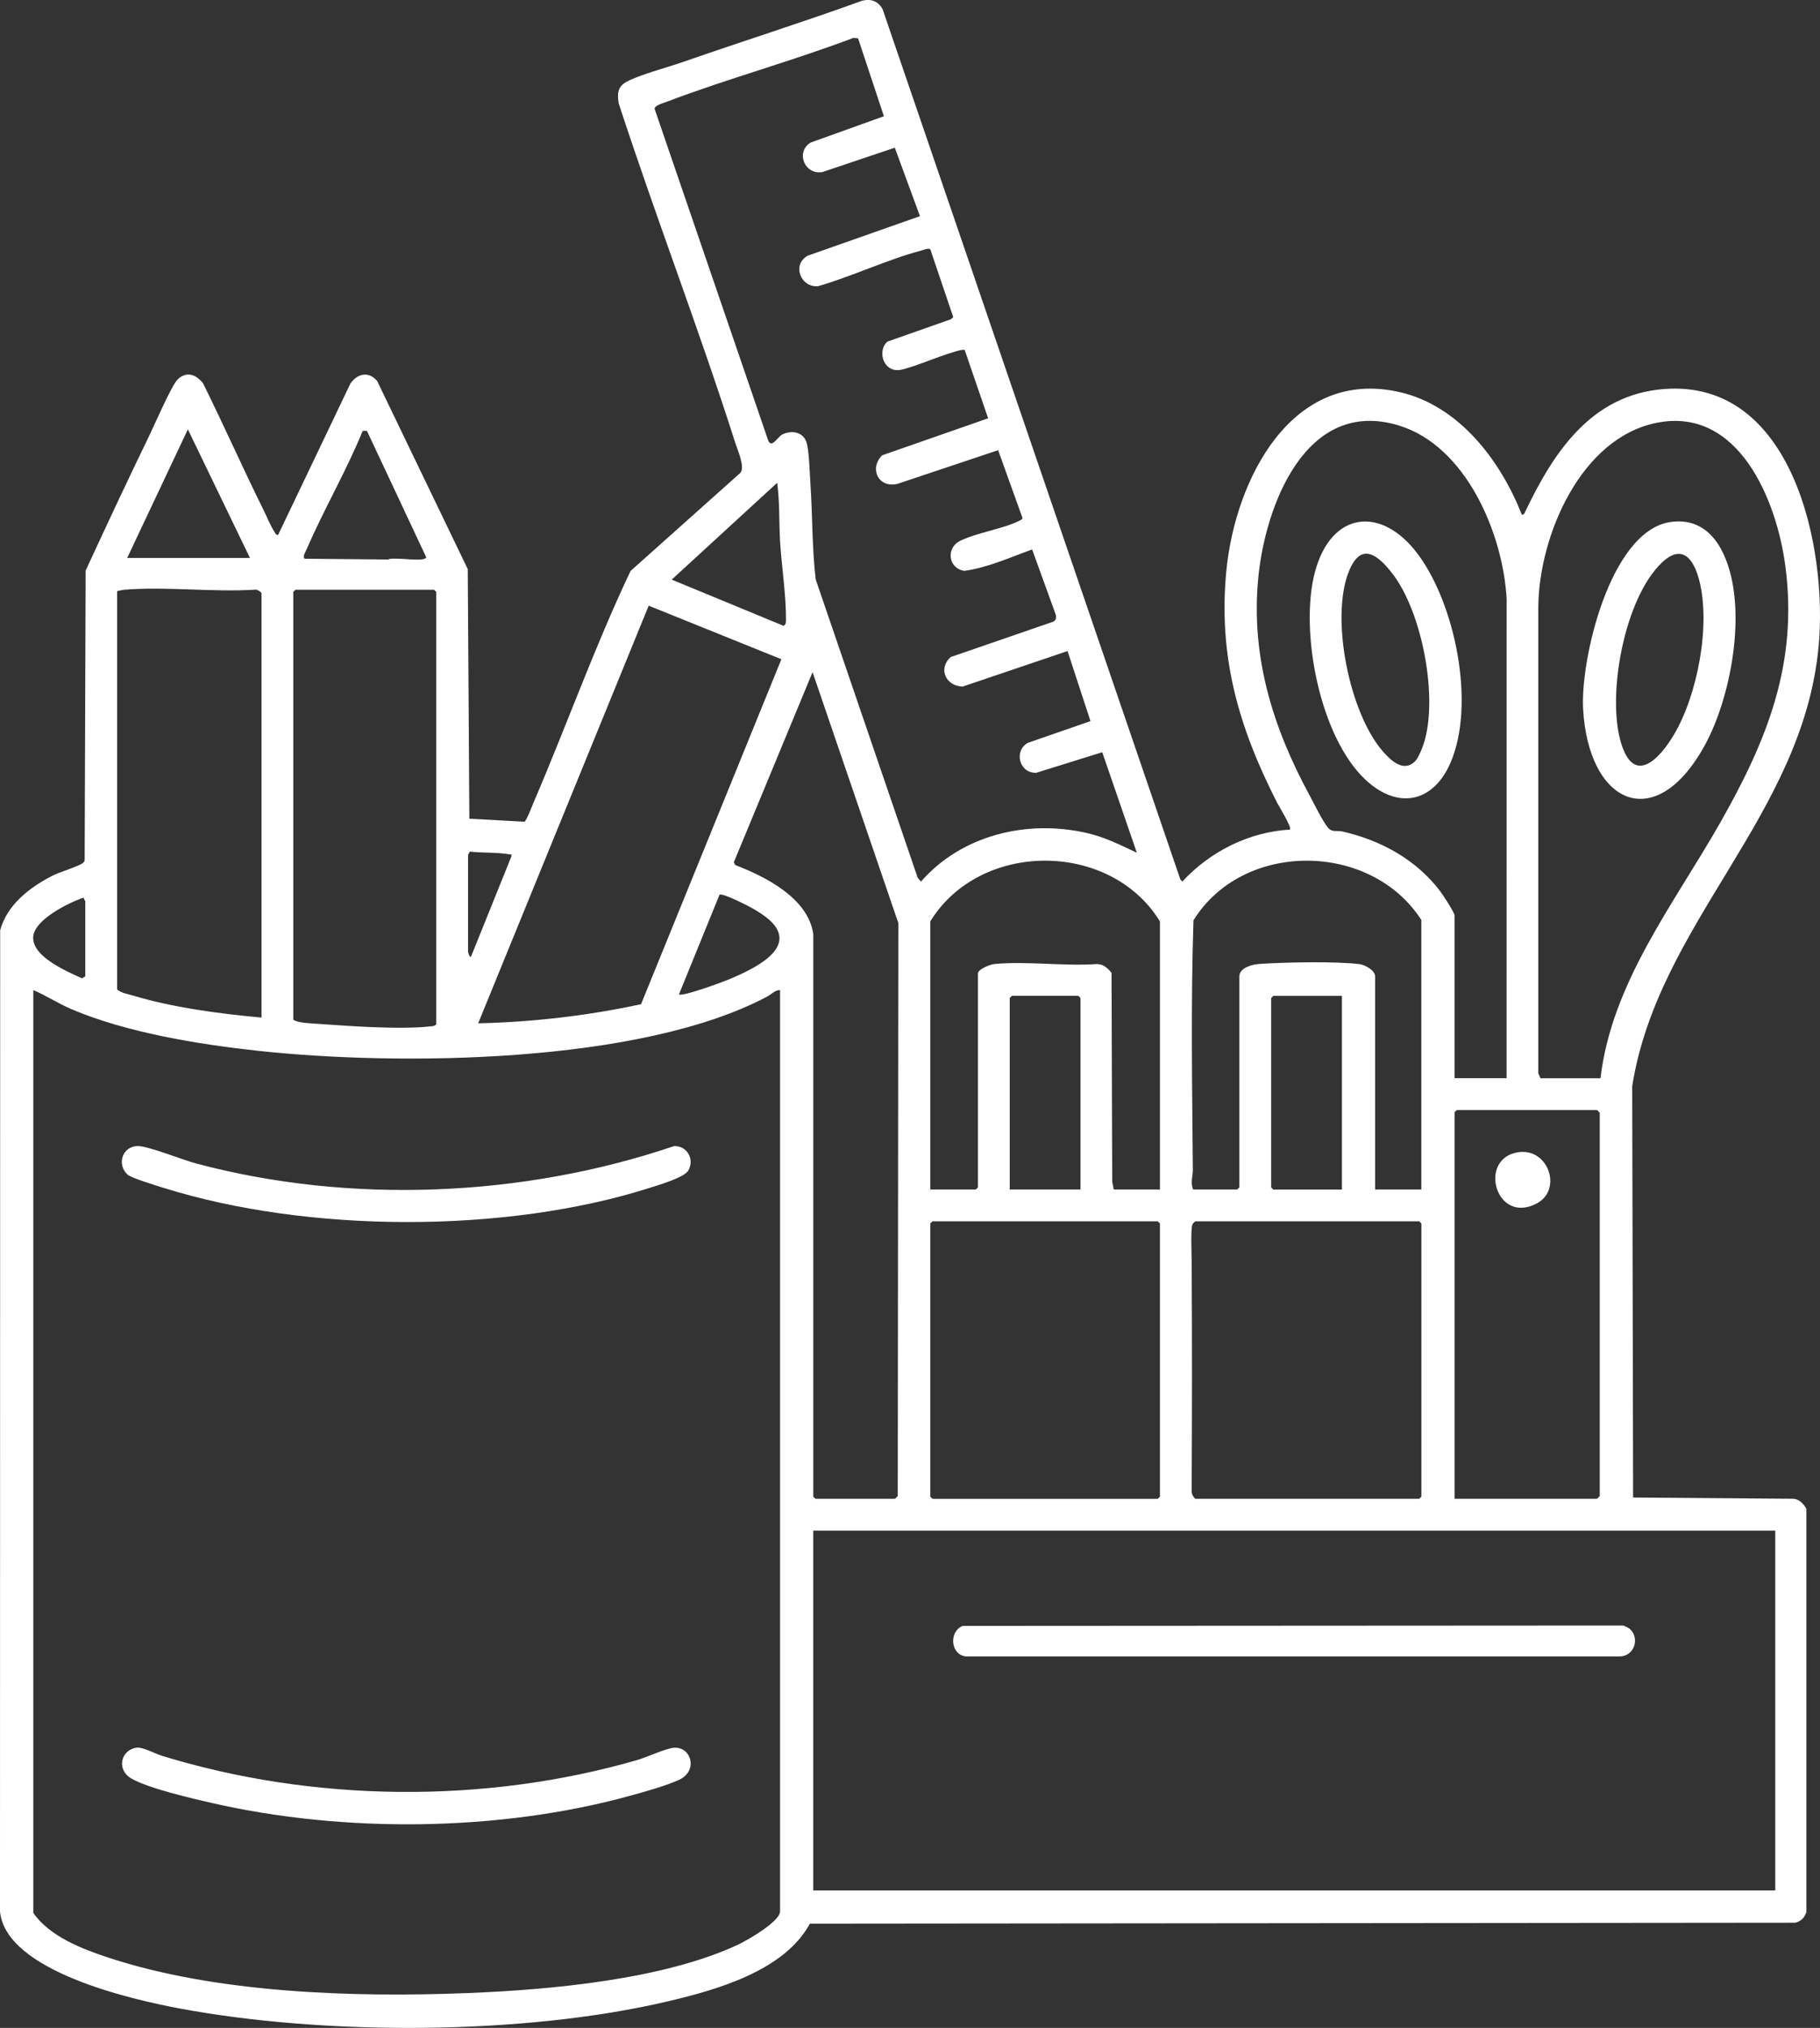
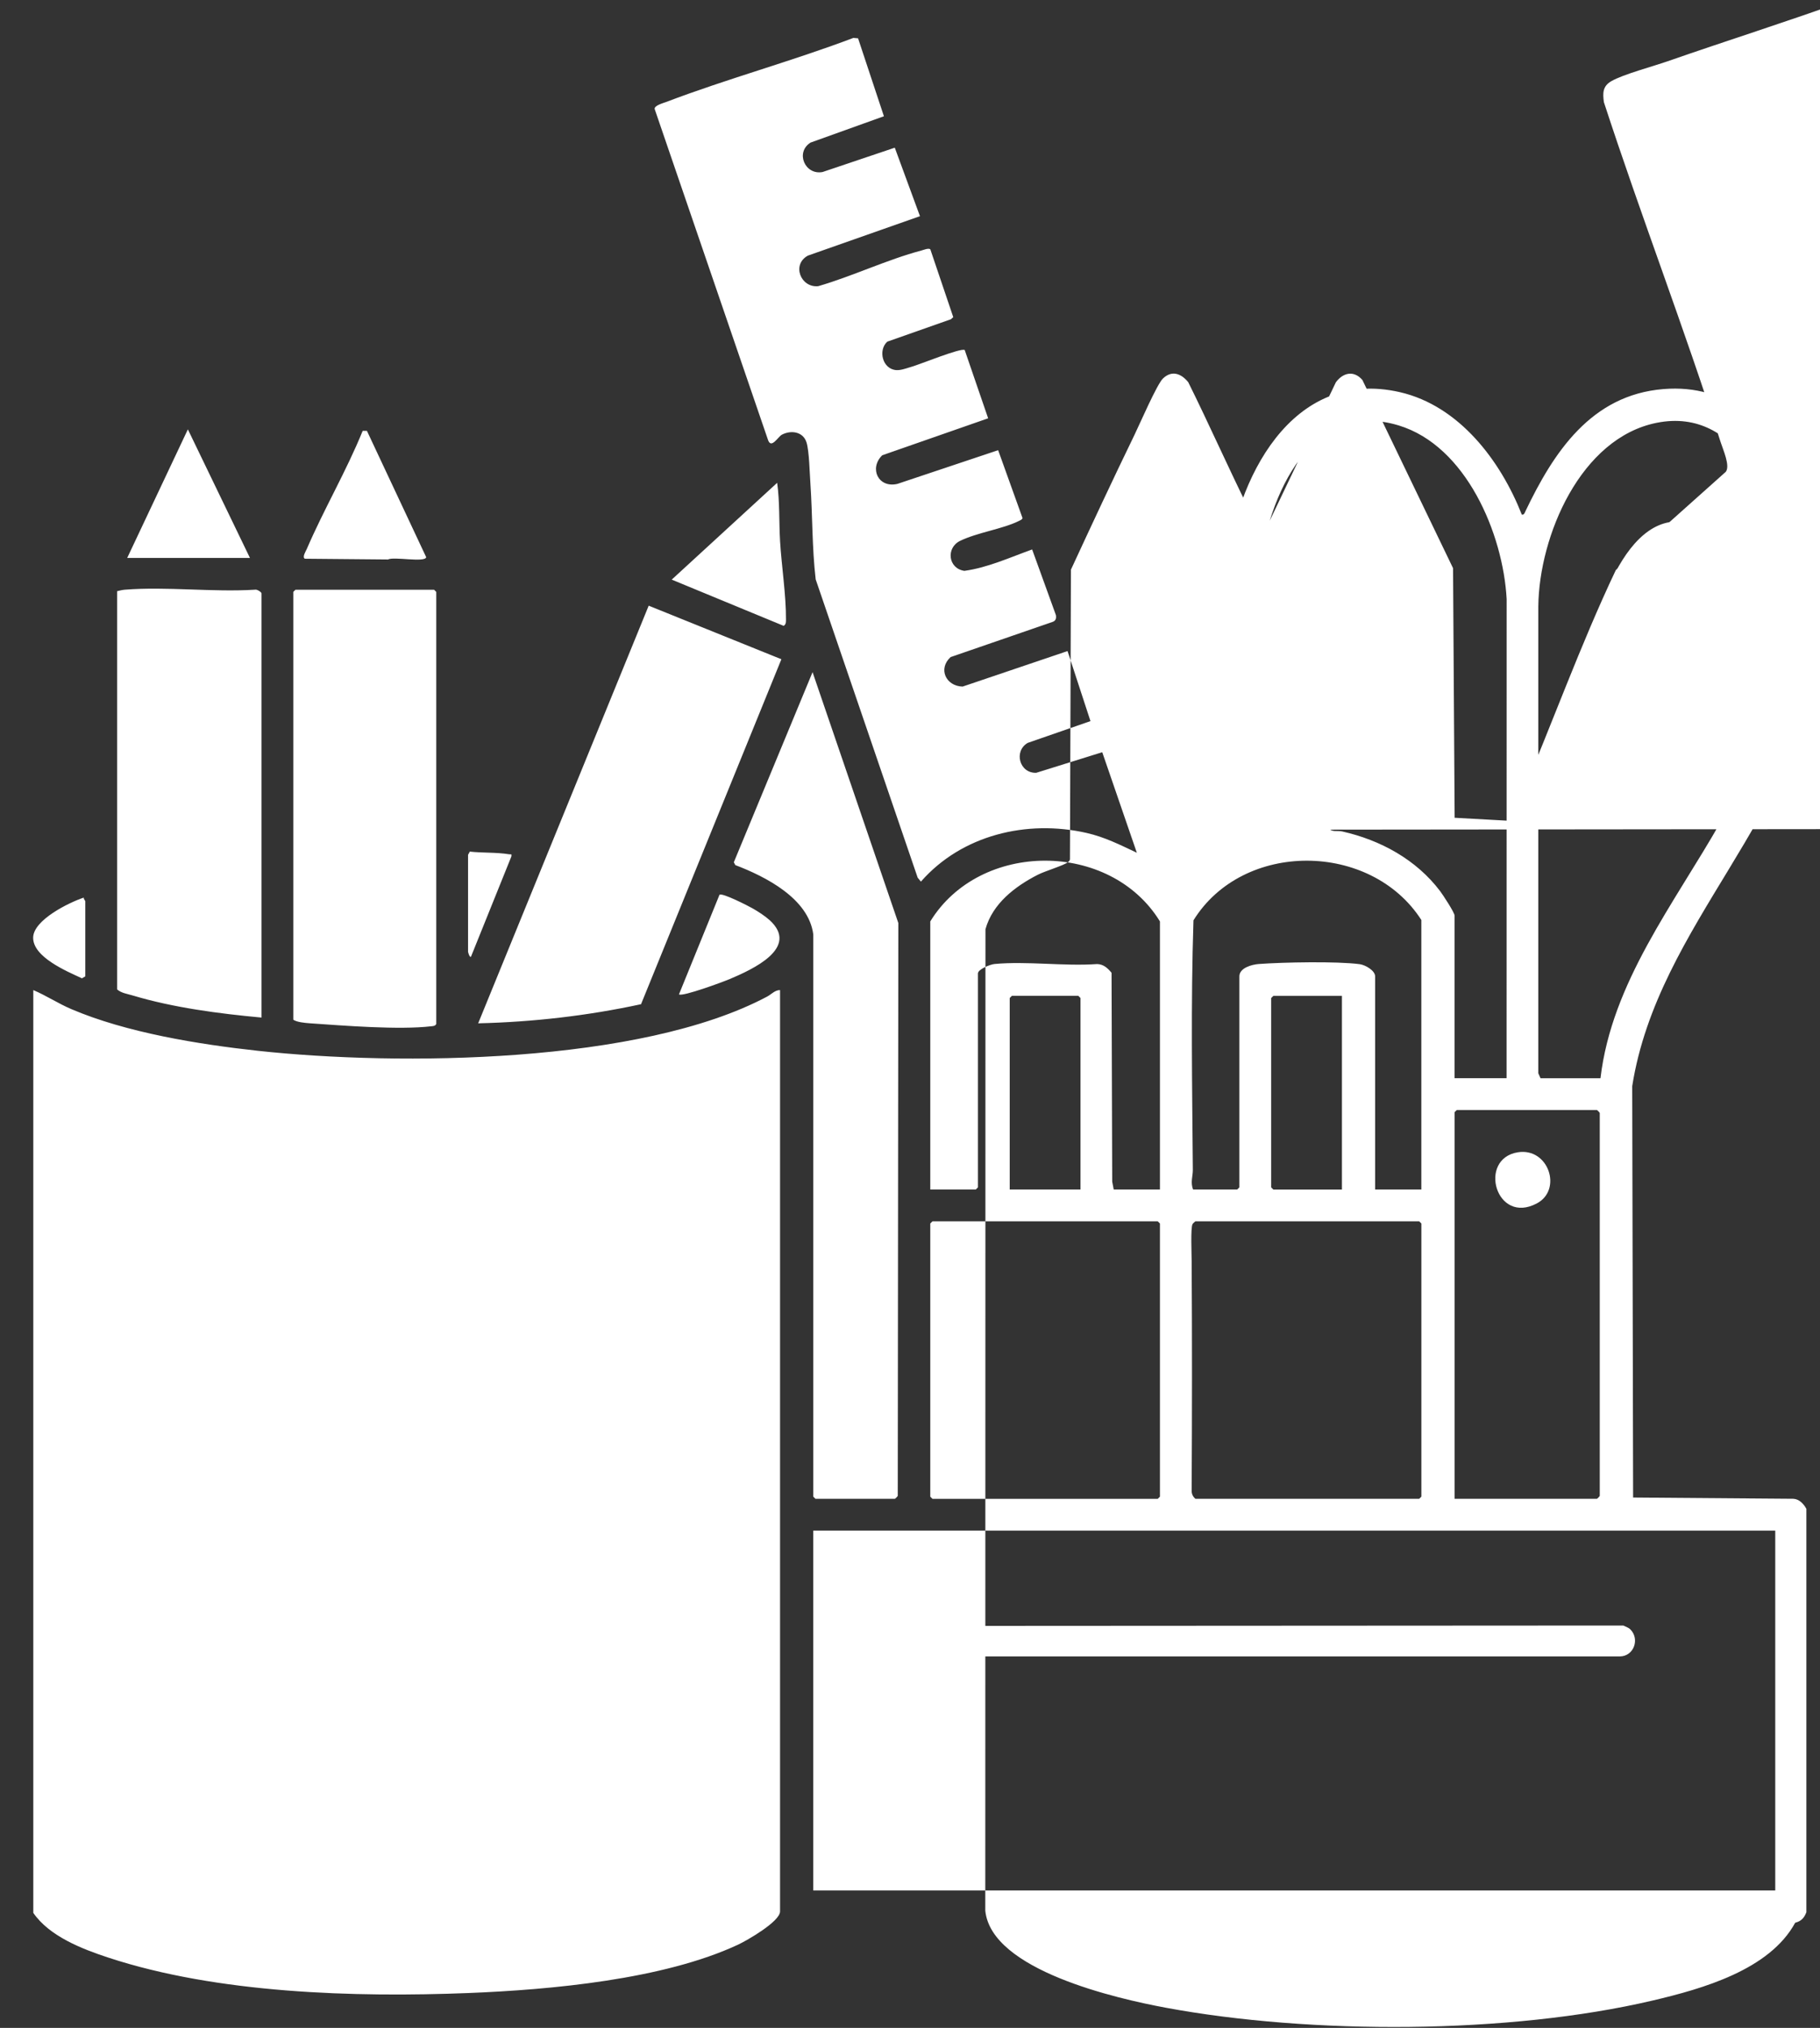
<svg xmlns="http://www.w3.org/2000/svg" id="Calque_2" data-name="Calque 2" viewBox="0 0 629.61 701.1">
  <rect x="0" y="0" width="629.61" height="701.1" fill="#333333" stroke="none" />
  <defs>
    <style>
      .cls-1 {
        fill: #fff;
      }
    </style>
  </defs>
  <g id="Calque_1-2" data-name="Calque 1">
    <g>
-       <path class="cls-1" d="M446.24,286.84c.76-.74-3.73-7.95-4.43-9.31-13.3-26.06-20.47-50.56-17.55-80.37,3.05-31.18,22.49-70.24,60.06-61.57,20.5,4.73,34.8,23.7,42.13,42.32.81.19,1.01-.66,1.28-1.21,9.72-20.28,22.68-40.17,47.75-42.19,44.77-3.62,56.87,55.12,53.64,89.12-5.55,58.57-55.55,95.49-64.47,151.88l.31,142.23,55.43.43c2.06.1,3.59,1.79,4.51,3.48v139.45c-.76,1.99-1.78,3.1-3.87,3.64l-340.85.32c-8.86,16.3-32.12,22.85-49.19,26.87-49.82,11.72-118.35,11.84-168.62,2.5-16.5-3.07-60.33-12.87-62.37-33.57l.06-339.27c2.45-8.88,10.27-14.84,18.12-18.85,2.5-1.28,8.97-3.18,10.48-4.38.35-.28.55-.53.63-.98l.34-100.11c7.2-15.55,14.45-31.1,21.94-46.51,1.79-3.67,7.81-17.6,9.9-19.59,3.08-2.94,6.34-1.7,8.75,1.3,7.22,14.54,13.78,29.42,21,43.96,1.09,2.2,2.39,5.4,3.66,7.33.35.52.53,1.28,1.34,1.16l25.05-52.41c2.48-3.38,6.23-4.23,9.19-.82l31.36,65.07.55,86.29,19.05,1.05c.74-.37,2.7-5.54,3.22-6.77,11.38-26.51,21.15-53.96,33.5-79.93l38.01-33.94c1.64-2.03-.93-7.67-1.77-10.3-12.57-39.42-27.54-78.17-40.38-117.52-.43-3.15-.43-5.5,2.53-7.23,4.04-2.36,14.53-5.16,19.57-6.92,20.68-7.21,41.6-13.79,62.2-21.25,3.08-.76,5.58.21,7.05,3l102.97,300.76.69.8c9.55-10.37,23.04-17.18,37.23-17.98ZM306.98,118.11l21.99-7.74.8-.73-7.94-23.46c-.69-.49-2.29.23-3.12.44-11.75,3.11-23.88,8.91-35.66,12.32-6.04.61-9.28-7.47-3.56-10.57l38.76-13.63-8.71-23.68-24.98,8.41c-6.09,1.16-9.52-6.79-4.17-10.17l25.39-9.11-8.94-26.94-1.63-.14c-21.25,8.05-43.62,14.1-64.81,22.17-1.01.38-4.01,1.17-3.94,2.37l39.29,114.63c1.15,2.89,3.4-1.29,4.74-2,3.16-1.65,7.37-1.08,8.53,2.72.92,2.99,1.08,10.62,1.33,14.16.75,11.03.55,22.16,1.83,33.15l35.28,103.12,1.12,1.37c14.13-16.12,36.64-21.53,57.32-16.83,6.29,1.43,11.61,4.13,17.38,6.85l-11.97-34.76-22.84,7.12c-5.86.18-7.84-7.51-2.94-10.34l21.71-7.53-7.93-24.22-36.3,12.28c-5.78-.15-8.6-6.15-4.15-10.2l35.3-12.17c1.08-.37,1.31-1.26,1.13-2.32l-8.23-22.72c-7.59,2.73-15.47,6.33-23.44,7.4-5.66-.83-6.41-7.97-1.48-10.37,6.01-2.93,14.86-4.1,20.52-6.97.41-.21.96-.42,1.07-.92l-8.43-23.46-34.84,11.65c-6.6,1.56-9.9-5.36-5.26-9.89l36.64-12.78-8.11-23.61c-1.32-.82-15.61,5.01-18.31,5.77-1.62.46-3.7,1.29-5.34,1.18-4.86-.33-6.39-6.96-3.1-9.87ZM521.19,372.78l.02-165.66c-1.21-22.52-13.99-52.98-37.39-60.05-32.18-9.72-46.25,27.99-48.57,53.08-2.51,27.05,5.06,51.3,17.72,74.71,1.57,2.91,4.48,8.84,6.32,11.16,1.52,1.91,3.11,1.01,5.05,1.44,13.2,2.96,25.59,9.71,33.85,20.62.94,1.24,5.01,7.42,5.01,8.48v56.21h17.99ZM553.67,372.78c3.88-33.14,25.59-60.45,41.56-88.6s26.87-54.74,22.39-88.52c-2.99-22.6-16.1-55.14-44.48-49.49-26.37,5.24-40.69,39.1-40.98,63.45v161.44s.77,1.72.77,1.72h20.74ZM86.47,192.9l-21.48-44.46-20.99,44.46h42.47ZM126.92,148.95h-1.45c-5.66,13.94-13.41,27.07-19.35,40.87-.32.74-1.65,2.76-.67,3.35l28.77.26c2.02-1.07,12.85,1.16,13.22-.79l-20.51-43.69ZM232.38,200.39l38.73,15.99c.85-.58.78-1.32.79-2.24.05-8.38-1.53-18.46-2.04-26.99-.4-6.71-.08-13.53-1.01-20.23l-36.47,33.47ZM90.47,351.79v-146.65c0-.41-1.59-1.47-2.22-1.27-14.62.92-30.56-1.14-45.02,0-.96.08-1.81.29-2.72.52v137.66c1.37,1.27,3.56,1.56,5.39,2.11,14.11,4.23,29.93,6.29,44.58,7.64ZM102.21,203.89l-.75.75v147.9c1.18.85,4.1,1.13,5.75,1.24,11.7.81,30.8,2.34,41.99,1.03.73-.09,1.28-.06,1.72-.77v-149.4l-.75-.75h-47.97ZM270.32,227.92l-45.91-18.52-58.99,144.39c18.89-.44,37.88-2.62,56.34-6.61l48.55-119.26ZM281.35,323.06v194.37l.75.75h27.48c.09,0,.88-.77.99-1.01l.2-198.05-29.67-86.74-27.24,65.73.51.97c10.45,3.98,25.4,11.55,26.98,23.99ZM161.92,295.58v33.48c0,.1.47,1.95.99,1.75l14-34.72c.12-1.07-.1-.63-.76-.74-4.49-.73-9.19-.43-13.66-.93-.08.39-.53.9-.58,1.17ZM401.27,411.25v-92.69c-17.17-27.99-62.26-28.01-79.45,0v92.69h15.74l.75-.75v-73.95c0-1.45,4.21-3.12,5.73-3.27,11.23-1.05,24.09.83,35.5.02,2.23.06,3.65,1.41,4.99,3.01l.23,72.22.52,2.72h15.99ZM412.76,411.25h15.24l.75-.75v-72.95c0-2.95,4.36-4.09,6.72-4.27,8.23-.61,27.13-.99,34.95.07,1.89.26,5.29,2.18,5.29,4.2v73.7h15.99v-93.19c-17.47-27.17-61.69-27.53-78.83.12-.94,28.79-.44,57.6-.22,86.32.02,2.11-.9,4.34.1,6.75ZM266.15,318.04c-1.57-1.41-3.92-2.92-5.78-3.98-1.52-.87-10.57-5.5-11.47-4.71l-14.02,34.44c1.22.87,15.27-4.33,17.47-5.26,7.92-3.35,24.52-10.84,13.8-20.5ZM29.51,337.55v-25.98c0-.18-.65-.76-.51-1.25-5.14,1.69-17.35,7.71-17.53,13.74-.2,6.8,11.64,11.75,16.88,14.17l1.16-.68ZM269.85,342.3c-1.73-.04-2.97,1.45-4.49,2.26-43.78,23.26-127.38,24.02-176.14,18.73-20.59-2.24-45.51-6.29-64.54-14.41-4.54-1.93-8.63-4.66-13.16-6.58v319.03c5.57,8.1,16.85,12.48,25.99,15.48,37.66,12.38,85.2,13.8,124.64,12.23,28.4-1.13,67.38-4.67,93.2-16.73,3.06-1.43,14.5-7.98,14.5-11.48v-318.53ZM373.79,411.25v-66.21l-.75-.75h-22.99l-.75.75v66.21h24.48ZM464.23,344.3h-23.73l-.75.75v65.46l.75.75h23.73v-66.95ZM503.21,518.18h49.22c.09,0,.88-.77.99-1.01v-132.4c-.11-.24-.91-1.01-.99-1.01h-48.47l-.75.75v133.66ZM322.57,422.25l-.75.75v94.44l.75.75h77.95l.75-.75v-94.44l-.75-.75h-77.95ZM413.51,422.25c-.3.33-.81.62-.99,1.01-.66,1.41-.29,10.38-.28,12.75.17,26.3.15,53.15,0,79.44,0,1.1.48,2,1.27,2.73h77.45l.75-.75v-94.44l-.75-.75h-77.45ZM614.13,529.17h-332.79v124.42h332.79v-124.42Z" />
-       <path class="cls-1" d="M47.38,604.21c1.99-.24,6.32,2.09,8.5,2.77,52.46,16.15,111.83,16.76,164.6,1.5,3.32-.96,9.88-4.07,12.77-4.24,5.91-.34,8.38,8.05,1.61,11.12-4.66,2.11-11.93,4.12-16.98,5.51-45.14,12.41-98.82,12.9-144.43,2.51-7-1.59-22.19-5.12-27.99-8.49-5.35-3.1-3.65-10,1.91-10.68Z" />
-       <path class="cls-1" d="M44.15,406.1c-3.81-3.4-1.96-9.86,3.59-9.88,3.5,0,15.51,4.79,20.02,6,53.33,14.24,113.26,11.68,165.38-5.97,4.45-.26,7.3,4.54,4.94,8.47-1.45,2.41-10.11,4.93-13.1,5.89-49.99,15.96-118.57,15.73-168.6,0-2.3-.72-10.91-3.32-12.24-4.5Z" />
+       <path class="cls-1" d="M446.24,286.84c.76-.74-3.73-7.95-4.43-9.31-13.3-26.06-20.47-50.56-17.55-80.37,3.05-31.18,22.49-70.24,60.06-61.57,20.5,4.73,34.8,23.7,42.13,42.32.81.19,1.01-.66,1.28-1.21,9.72-20.28,22.68-40.17,47.75-42.19,44.77-3.62,56.87,55.12,53.64,89.12-5.55,58.57-55.55,95.49-64.47,151.88l.31,142.23,55.43.43c2.06.1,3.59,1.79,4.51,3.48v139.45c-.76,1.99-1.78,3.1-3.87,3.64c-8.86,16.3-32.12,22.85-49.19,26.87-49.82,11.72-118.35,11.84-168.62,2.5-16.5-3.07-60.33-12.87-62.37-33.57l.06-339.27c2.45-8.88,10.27-14.84,18.12-18.85,2.5-1.28,8.97-3.18,10.48-4.38.35-.28.55-.53.63-.98l.34-100.11c7.2-15.55,14.45-31.1,21.94-46.51,1.79-3.67,7.81-17.6,9.9-19.59,3.08-2.94,6.34-1.7,8.75,1.3,7.22,14.54,13.78,29.42,21,43.96,1.09,2.2,2.39,5.4,3.66,7.33.35.52.53,1.28,1.34,1.16l25.05-52.41c2.48-3.38,6.23-4.23,9.19-.82l31.36,65.07.55,86.29,19.05,1.05c.74-.37,2.7-5.54,3.22-6.77,11.38-26.51,21.15-53.96,33.5-79.93l38.01-33.94c1.64-2.03-.93-7.67-1.77-10.3-12.57-39.42-27.54-78.17-40.38-117.52-.43-3.15-.43-5.5,2.53-7.23,4.04-2.36,14.53-5.16,19.57-6.92,20.68-7.21,41.6-13.79,62.2-21.25,3.08-.76,5.58.21,7.05,3l102.97,300.76.69.8c9.55-10.37,23.04-17.18,37.23-17.98ZM306.98,118.11l21.99-7.74.8-.73-7.94-23.46c-.69-.49-2.29.23-3.12.44-11.75,3.11-23.88,8.91-35.66,12.32-6.04.61-9.28-7.47-3.56-10.57l38.76-13.63-8.71-23.68-24.98,8.41c-6.09,1.16-9.52-6.79-4.17-10.17l25.39-9.11-8.94-26.94-1.63-.14c-21.25,8.05-43.62,14.1-64.81,22.17-1.01.38-4.01,1.17-3.94,2.37l39.29,114.63c1.15,2.89,3.4-1.29,4.74-2,3.16-1.65,7.37-1.08,8.53,2.72.92,2.99,1.08,10.62,1.33,14.16.75,11.03.55,22.16,1.83,33.15l35.28,103.12,1.12,1.37c14.13-16.12,36.64-21.53,57.32-16.83,6.29,1.43,11.61,4.13,17.38,6.85l-11.97-34.76-22.84,7.12c-5.86.18-7.84-7.51-2.94-10.34l21.71-7.53-7.93-24.22-36.3,12.28c-5.78-.15-8.6-6.15-4.15-10.2l35.3-12.17c1.08-.37,1.31-1.26,1.13-2.32l-8.23-22.72c-7.59,2.73-15.47,6.33-23.44,7.4-5.66-.83-6.41-7.97-1.48-10.37,6.01-2.93,14.86-4.1,20.52-6.97.41-.21.96-.42,1.07-.92l-8.43-23.46-34.84,11.65c-6.6,1.56-9.9-5.36-5.26-9.89l36.64-12.78-8.11-23.61c-1.32-.82-15.61,5.01-18.31,5.77-1.62.46-3.7,1.29-5.34,1.18-4.86-.33-6.39-6.96-3.1-9.87ZM521.19,372.78l.02-165.66c-1.21-22.52-13.99-52.98-37.39-60.05-32.18-9.72-46.25,27.99-48.57,53.08-2.51,27.05,5.06,51.3,17.72,74.71,1.57,2.91,4.48,8.84,6.32,11.16,1.52,1.91,3.11,1.01,5.05,1.44,13.2,2.96,25.59,9.71,33.85,20.62.94,1.24,5.01,7.42,5.01,8.48v56.21h17.99ZM553.67,372.78c3.88-33.14,25.59-60.45,41.56-88.6s26.87-54.74,22.39-88.52c-2.99-22.6-16.1-55.14-44.48-49.49-26.37,5.24-40.69,39.1-40.98,63.45v161.44s.77,1.72.77,1.72h20.74ZM86.47,192.9l-21.48-44.46-20.99,44.46h42.47ZM126.92,148.95h-1.45c-5.66,13.94-13.41,27.07-19.35,40.87-.32.74-1.65,2.76-.67,3.35l28.77.26c2.02-1.07,12.85,1.16,13.22-.79l-20.51-43.69ZM232.38,200.39l38.73,15.99c.85-.58.78-1.32.79-2.24.05-8.38-1.53-18.46-2.04-26.99-.4-6.71-.08-13.53-1.01-20.23l-36.47,33.47ZM90.47,351.79v-146.65c0-.41-1.59-1.47-2.22-1.27-14.62.92-30.56-1.14-45.02,0-.96.08-1.81.29-2.72.52v137.66c1.37,1.27,3.56,1.56,5.39,2.11,14.11,4.23,29.93,6.29,44.58,7.64ZM102.21,203.89l-.75.75v147.9c1.18.85,4.1,1.13,5.75,1.24,11.7.81,30.8,2.34,41.99,1.03.73-.09,1.28-.06,1.72-.77v-149.4l-.75-.75h-47.97ZM270.32,227.92l-45.91-18.52-58.99,144.39c18.89-.44,37.88-2.62,56.34-6.61l48.55-119.26ZM281.35,323.06v194.37l.75.75h27.48c.09,0,.88-.77.99-1.01l.2-198.05-29.67-86.74-27.24,65.73.51.97c10.45,3.98,25.4,11.55,26.98,23.99ZM161.92,295.58v33.48c0,.1.47,1.95.99,1.75l14-34.72c.12-1.07-.1-.63-.76-.74-4.49-.73-9.19-.43-13.66-.93-.08.39-.53.9-.58,1.17ZM401.27,411.25v-92.69c-17.17-27.99-62.26-28.01-79.45,0v92.69h15.74l.75-.75v-73.95c0-1.45,4.21-3.12,5.73-3.27,11.23-1.05,24.09.83,35.5.02,2.23.06,3.65,1.41,4.99,3.01l.23,72.22.52,2.72h15.99ZM412.76,411.25h15.24l.75-.75v-72.95c0-2.95,4.36-4.09,6.72-4.27,8.23-.61,27.13-.99,34.95.07,1.89.26,5.29,2.18,5.29,4.2v73.7h15.99v-93.19c-17.47-27.17-61.69-27.53-78.83.12-.94,28.79-.44,57.6-.22,86.32.02,2.11-.9,4.34.1,6.75ZM266.15,318.04c-1.57-1.41-3.92-2.92-5.78-3.98-1.52-.87-10.57-5.5-11.47-4.71l-14.02,34.44c1.22.87,15.27-4.33,17.47-5.26,7.92-3.35,24.52-10.84,13.8-20.5ZM29.51,337.55v-25.98c0-.18-.65-.76-.51-1.25-5.14,1.69-17.35,7.71-17.53,13.74-.2,6.8,11.64,11.75,16.88,14.17l1.16-.68ZM269.85,342.3c-1.73-.04-2.97,1.45-4.49,2.26-43.78,23.26-127.38,24.02-176.14,18.73-20.59-2.24-45.51-6.29-64.54-14.41-4.54-1.93-8.63-4.66-13.16-6.58v319.03c5.57,8.1,16.85,12.48,25.99,15.48,37.66,12.38,85.2,13.8,124.64,12.23,28.4-1.13,67.38-4.67,93.2-16.73,3.06-1.43,14.5-7.98,14.5-11.48v-318.53ZM373.79,411.25v-66.21l-.75-.75h-22.99l-.75.75v66.21h24.48ZM464.23,344.3h-23.73l-.75.75v65.46l.75.75h23.73v-66.95ZM503.21,518.18h49.22c.09,0,.88-.77.99-1.01v-132.4c-.11-.24-.91-1.01-.99-1.01h-48.47l-.75.75v133.66ZM322.57,422.25l-.75.75v94.44l.75.75h77.95l.75-.75v-94.44l-.75-.75h-77.95ZM413.51,422.25c-.3.33-.81.62-.99,1.01-.66,1.41-.29,10.38-.28,12.75.17,26.3.15,53.15,0,79.44,0,1.1.48,2,1.27,2.73h77.45l.75-.75v-94.44l-.75-.75h-77.45ZM614.13,529.17h-332.79v124.42h332.79v-124.42Z" />
      <path class="cls-1" d="M564,563.32c3.33,3.34,1.23,9.26-3.56,9.35h-226.4c-5.33-.73-5.78-8.68-1.01-10.55l228.55-.13c.77.38,1.82.73,2.42,1.33Z" />
      <path class="cls-1" d="M577.53,180.53c8.11-1.36,14.14,2.43,17.88,9.37,9.69,17.96,3.87,50.45-5.67,67.8-17.11,31.12-40.23,20.27-42.08-12.56-.97-17.21,9.31-61.16,29.87-64.61ZM574.84,194.58c-12.9,12.33-19.11,45.82-14.02,62.39,4.54,14.76,13.31,5.36,18.25-2.95,8.18-13.78,12.81-37.98,8.73-53.51-1.95-7.42-5.95-12.63-12.96-5.93Z" />
-       <path class="cls-1" d="M472.43,269.63c-15.89-14.8-22.95-51.45-17.55-71.83,5.59-21.08,23.1-23.15,35.74-6.05,12.86,17.39,19.88,51.82,11.17,71.94-6.02,13.92-18.29,16.24-29.36,5.94ZM489.55,263.18c1.13-1.14,2.51-4.61,3.02-6.22,5.04-15.87-.61-45.45-10.94-58.73-5.09-6.54-10.85-10.98-15-.68-6.52,16.17.22,49.15,11.83,62.31,2.77,3.14,7.13,7.28,11.08,3.32Z" />
      <path class="cls-1" d="M525.06,398.38c10.63-1.72,15.5,12.89,6.65,17.64-14.22,7.63-20.6-15.38-6.65-17.64Z" />
    </g>
  </g>
</svg>